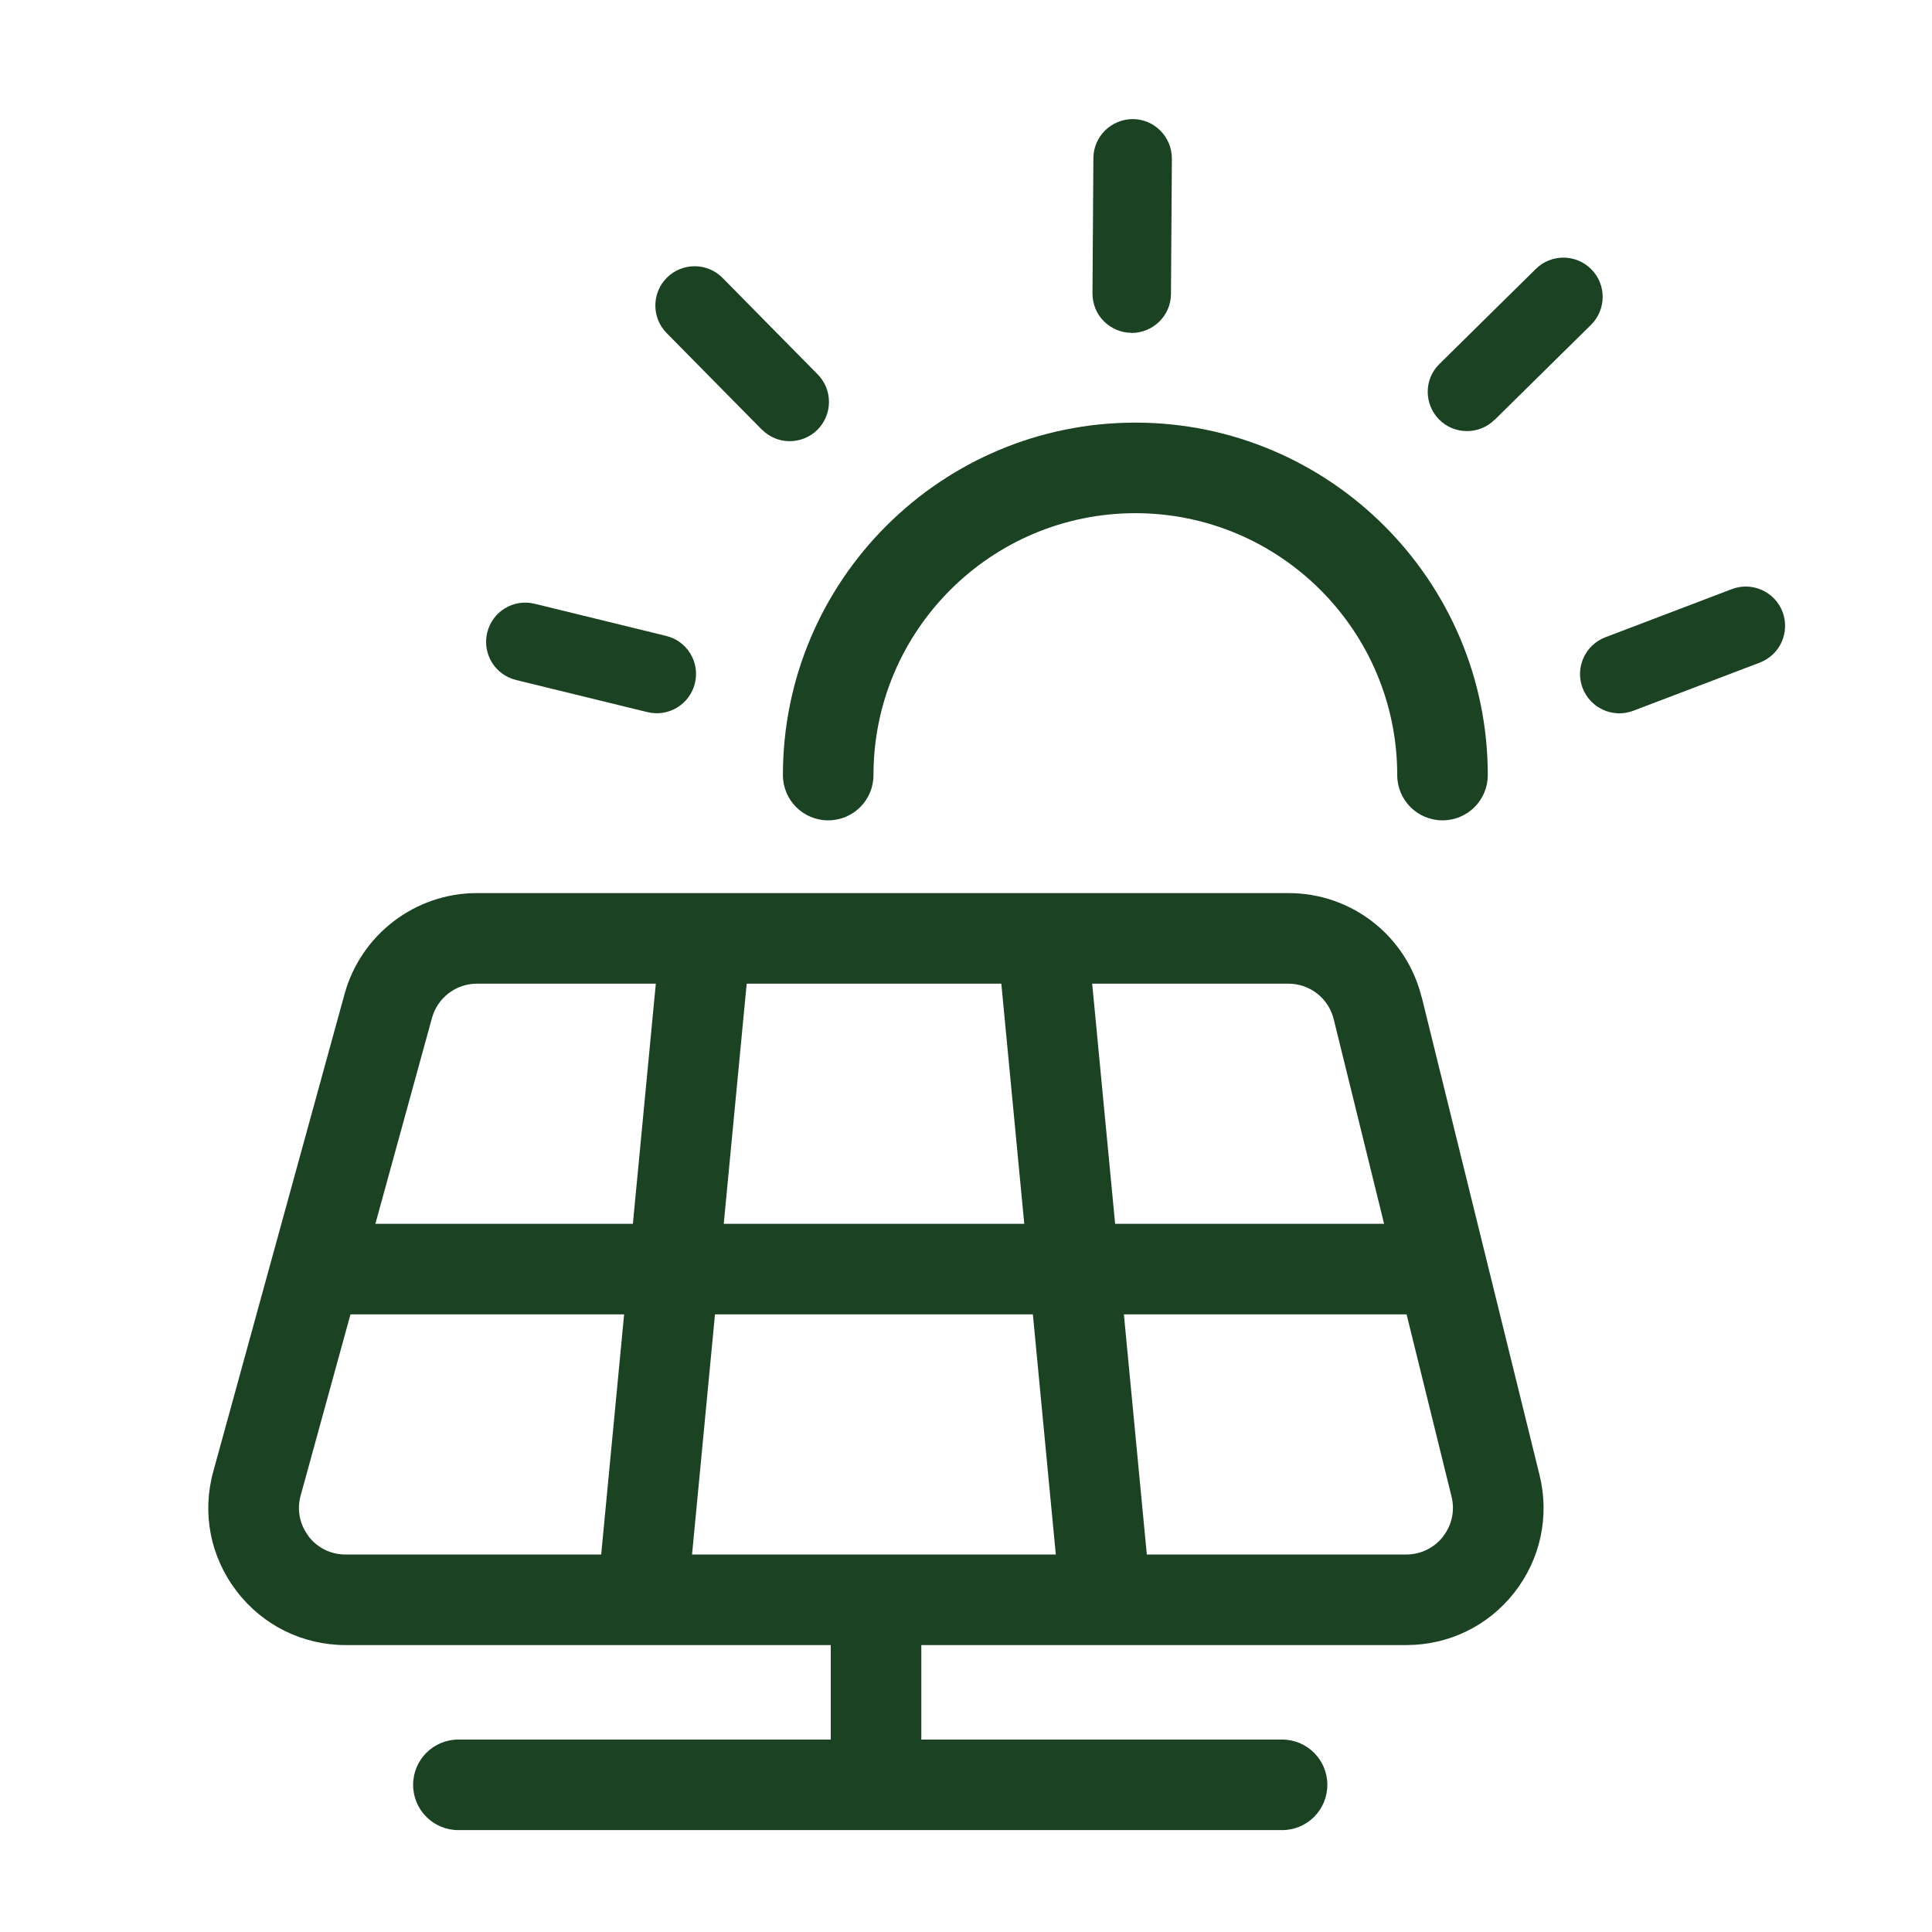
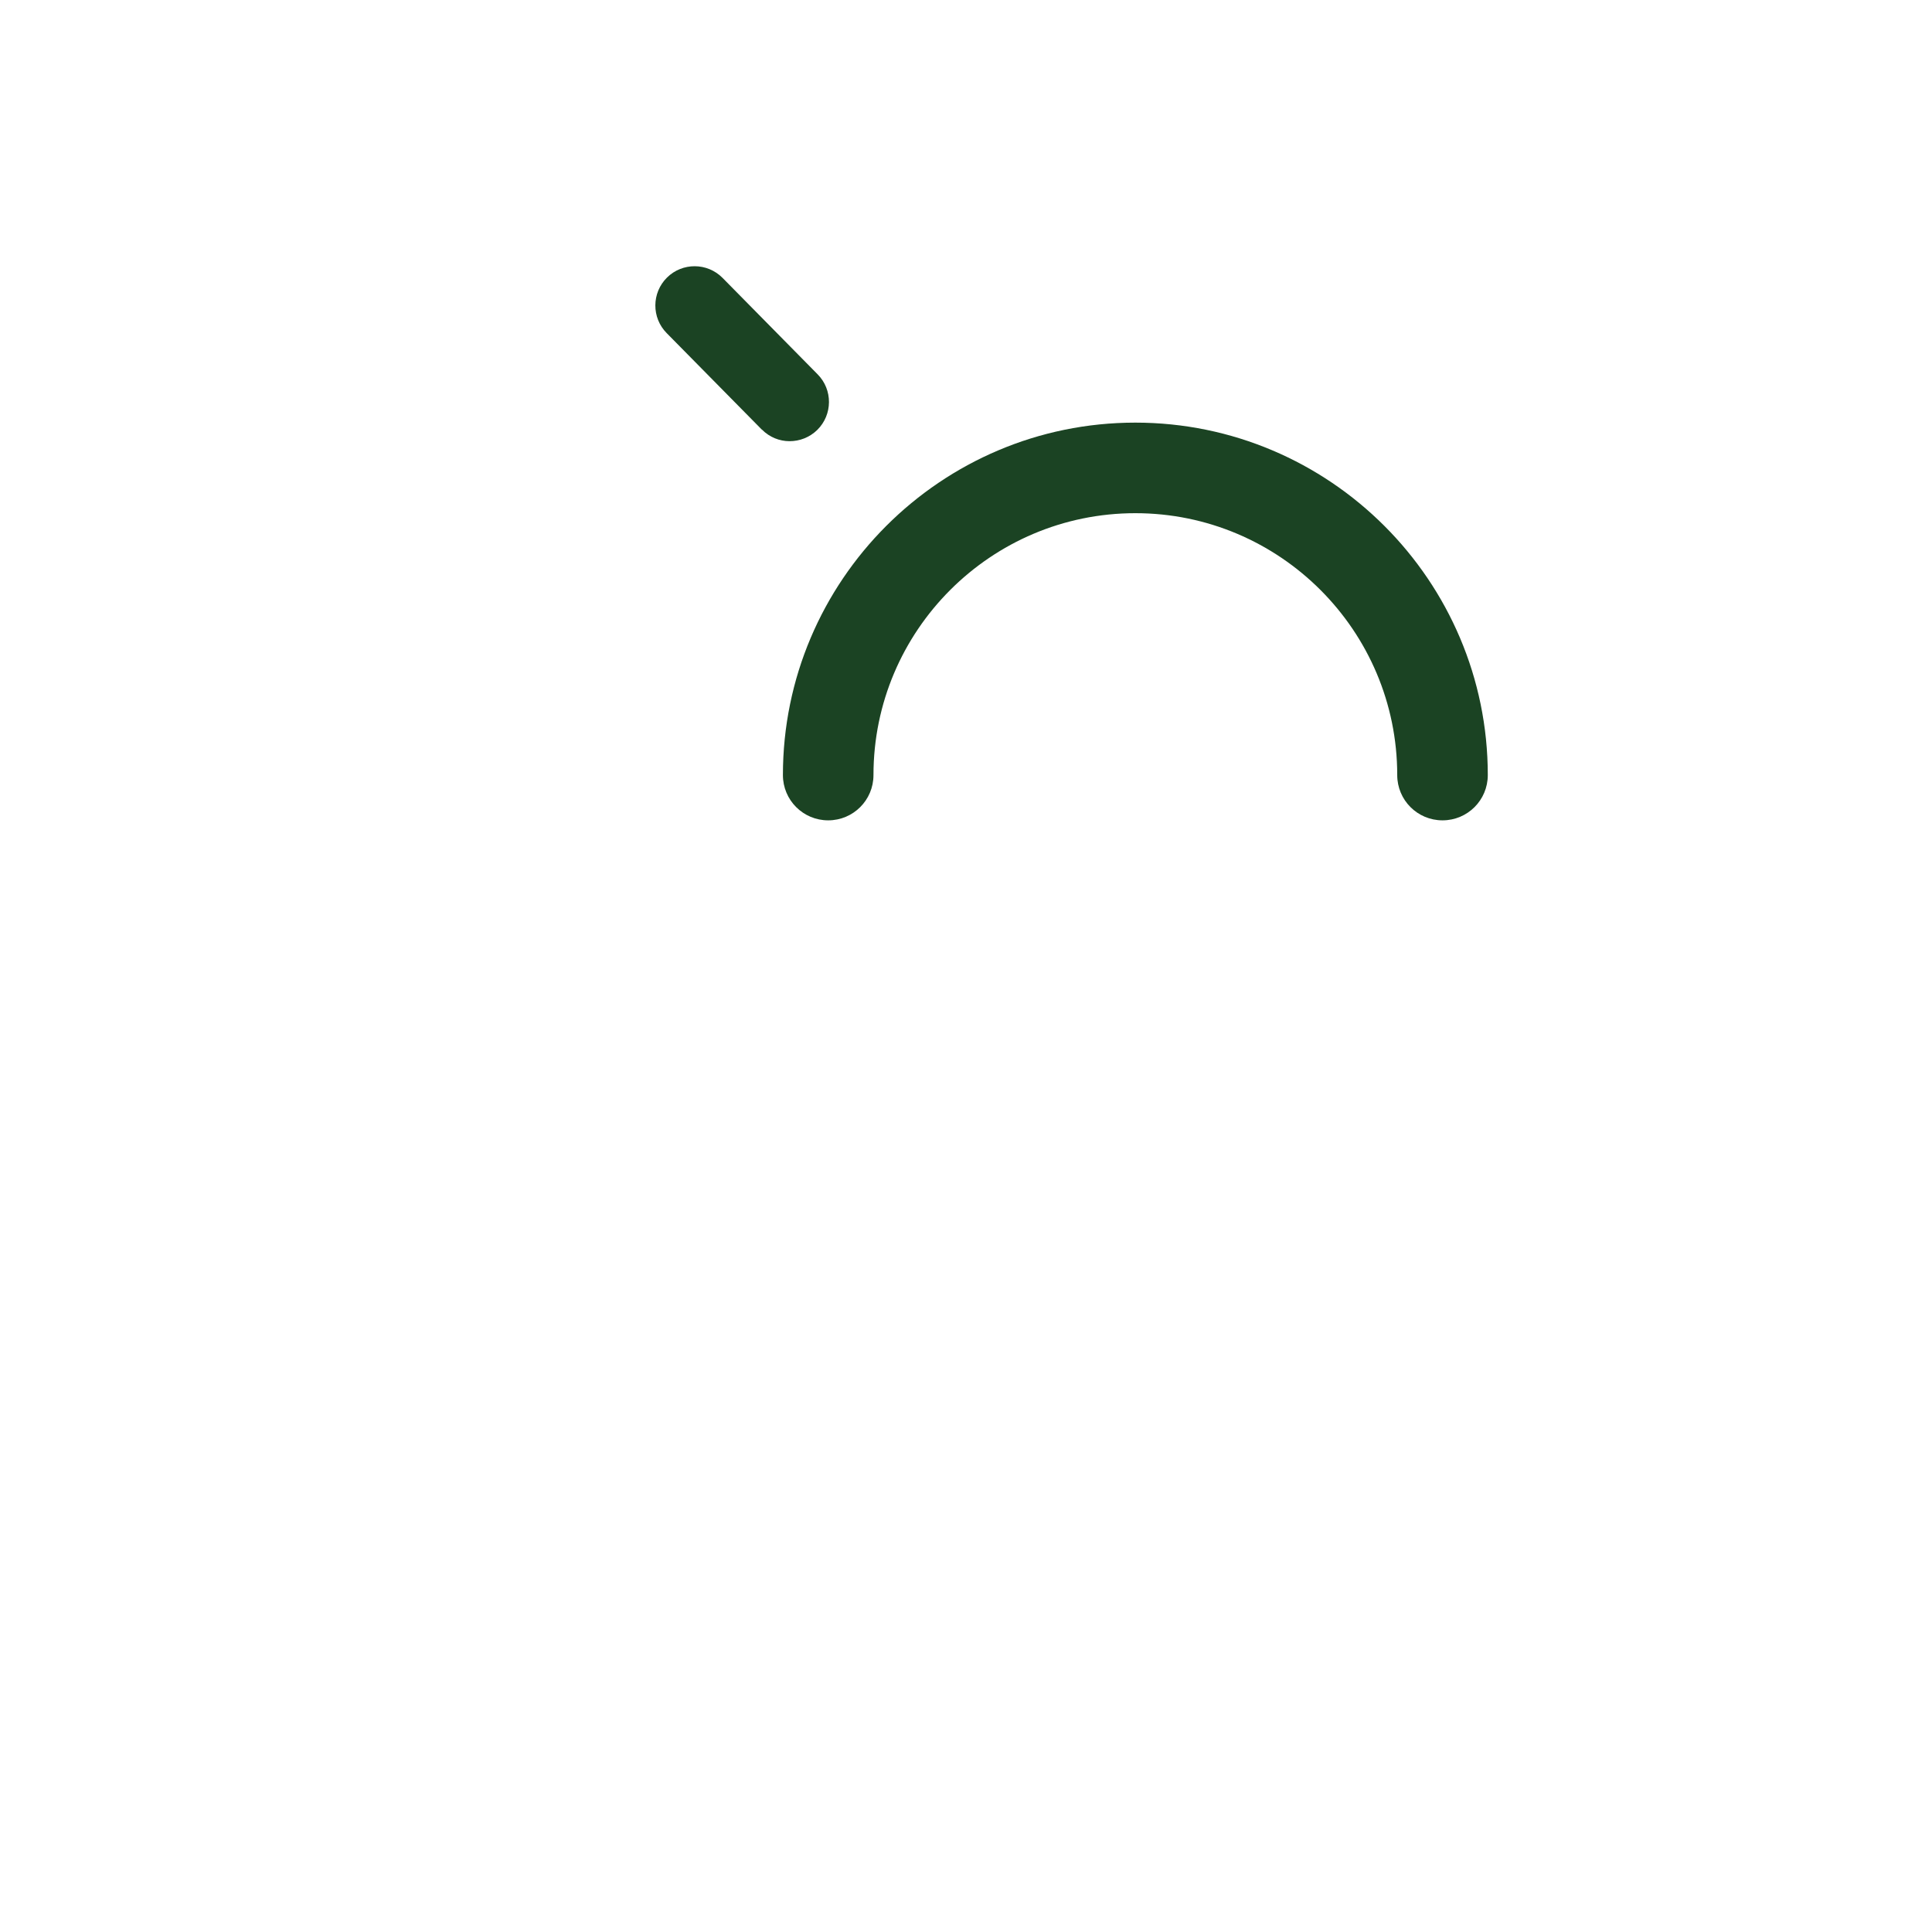
<svg xmlns="http://www.w3.org/2000/svg" id="Layer_1" data-name="Layer 1" viewBox="0 0 128 128">
  <defs>
    <style>
      .cls-1 {
        fill: #1b4323;
      }
    </style>
  </defs>
-   <path class="cls-1" d="M94.19,66.08c-1-4.07-4.63-6.91-8.82-6.91H31.59c-4.08,0-7.68,2.75-8.76,6.68l-8.7,31.64c-.76,2.76-.2,5.64,1.54,7.92,1.73,2.27,4.37,3.58,7.23,3.58h32.14v6.26h-24.67c-1.66,0-3,1.34-3,3s1.34,3,3,3h54.57c1.66,0,3-1.34,3-3s-1.34-3-3-3h-23.9v-6.26h32.14c2.81,0,5.42-1.27,7.15-3.48,1.73-2.21,2.34-5.05,1.67-7.78l-7.8-31.64ZM88.36,67.52l3.34,13.56h-17.82l-1.52-15.91h13c1.42,0,2.66.97,3,2.35ZM47.95,81.08l1.52-15.91h16.87l1.52,15.91h-19.91ZM68.43,87.08l1.52,15.91h-24.1l1.52-15.91h21.06ZM28.62,67.44c.37-1.34,1.59-2.27,2.98-2.27h11.85l-1.52,15.91h-17.06l3.75-13.64ZM20.44,101.77c-.59-.77-.78-1.75-.52-2.69l3.3-12h18.13l-1.52,15.91h-16.94c-.97,0-1.87-.44-2.46-1.22ZM95.6,101.81c-.59.75-1.48,1.18-2.43,1.18h-17.19l-1.52-15.91h18.73l2.98,12.08c.23.93.02,1.89-.57,2.64Z" />
-   <path class="cls-1" d="M34.18,45.05l8.71,2.13c.7.17,1.4.04,1.97-.3.57-.35,1.01-.91,1.18-1.61.34-1.4-.51-2.8-1.91-3.14l-8.71-2.13c-1.4-.34-2.8.51-3.14,1.91-.34,1.4.51,2.8,1.91,3.14Z" />
-   <path class="cls-1" d="M118.1,40.54c-.51-1.34-2.01-2.02-3.36-1.51l-8.38,3.19c-1.34.51-2.02,2.01-1.51,3.36.51,1.34,2.01,2.02,3.36,1.51l8.38-3.19c.67-.26,1.18-.76,1.45-1.37s.31-1.32.06-1.99Z" />
  <path class="cls-1" d="M50.48,28.46c.5.51,1.17.77,1.83.77.67,0,1.33-.25,1.84-.75,1.02-1.01,1.03-2.66.02-3.68l-6.3-6.39c-1.01-1.02-2.66-1.03-3.68-.02s-1.03,2.66-.02,3.68l6.3,6.39Z" />
-   <path class="cls-1" d="M99.02,27.82l6.39-6.3c1.02-1.01,1.03-2.66.02-3.68-1.01-1.02-2.66-1.03-3.68-.02l-6.39,6.3c-.51.5-.77,1.17-.77,1.83,0,.67.25,1.33.75,1.84,1.01,1.02,2.66,1.03,3.68.02Z" />
-   <path class="cls-1" d="M74.96,22.06c1.44,0,2.61-1.15,2.62-2.58l.06-8.97c0-1.44-1.15-2.61-2.58-2.62-1.44,0-2.61,1.15-2.62,2.58l-.06,8.97c0,.72.28,1.37.75,1.84.47.47,1.12.77,1.83.77Z" />
  <path class="cls-1" d="M54.87,54.35c1.66,0,3-1.34,3-3,0-9.57,7.78-17.35,17.35-17.35s17.35,7.78,17.35,17.35c0,1.66,1.34,3,3,3s3-1.34,3-3c0-12.87-10.47-23.35-23.35-23.35s-23.35,10.47-23.35,23.35c0,1.66,1.34,3,3,3Z" />
</svg>